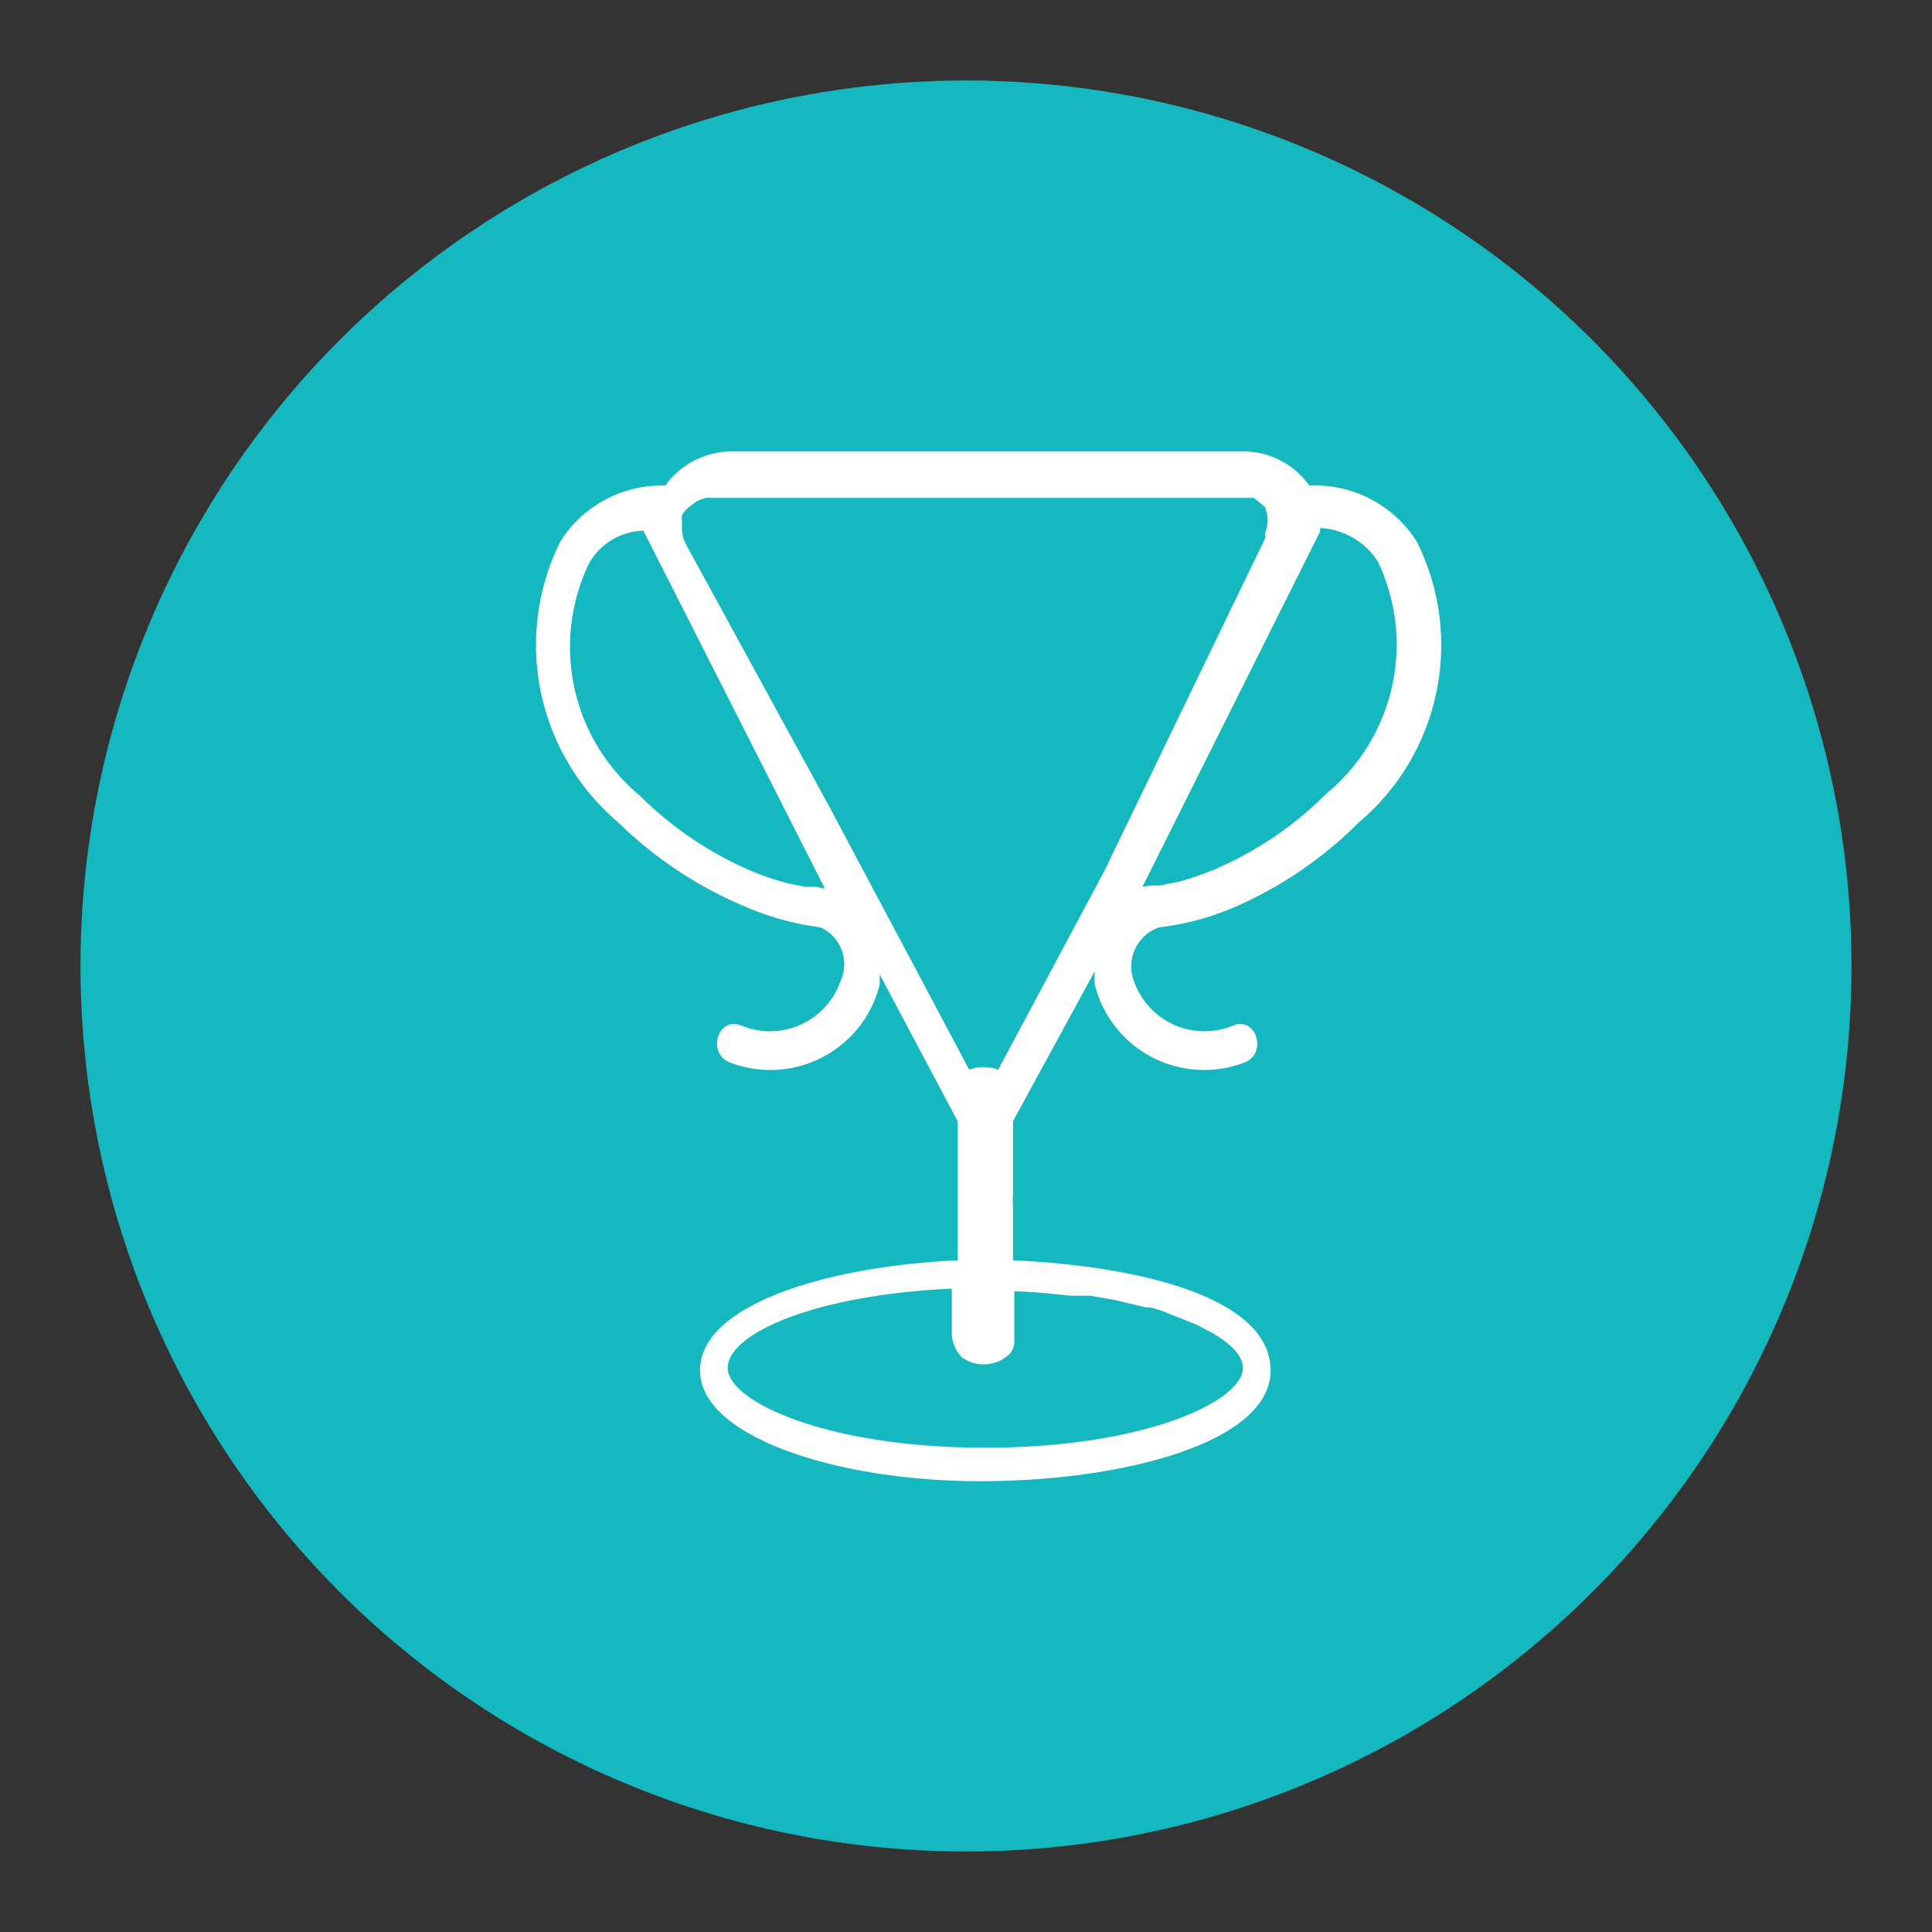
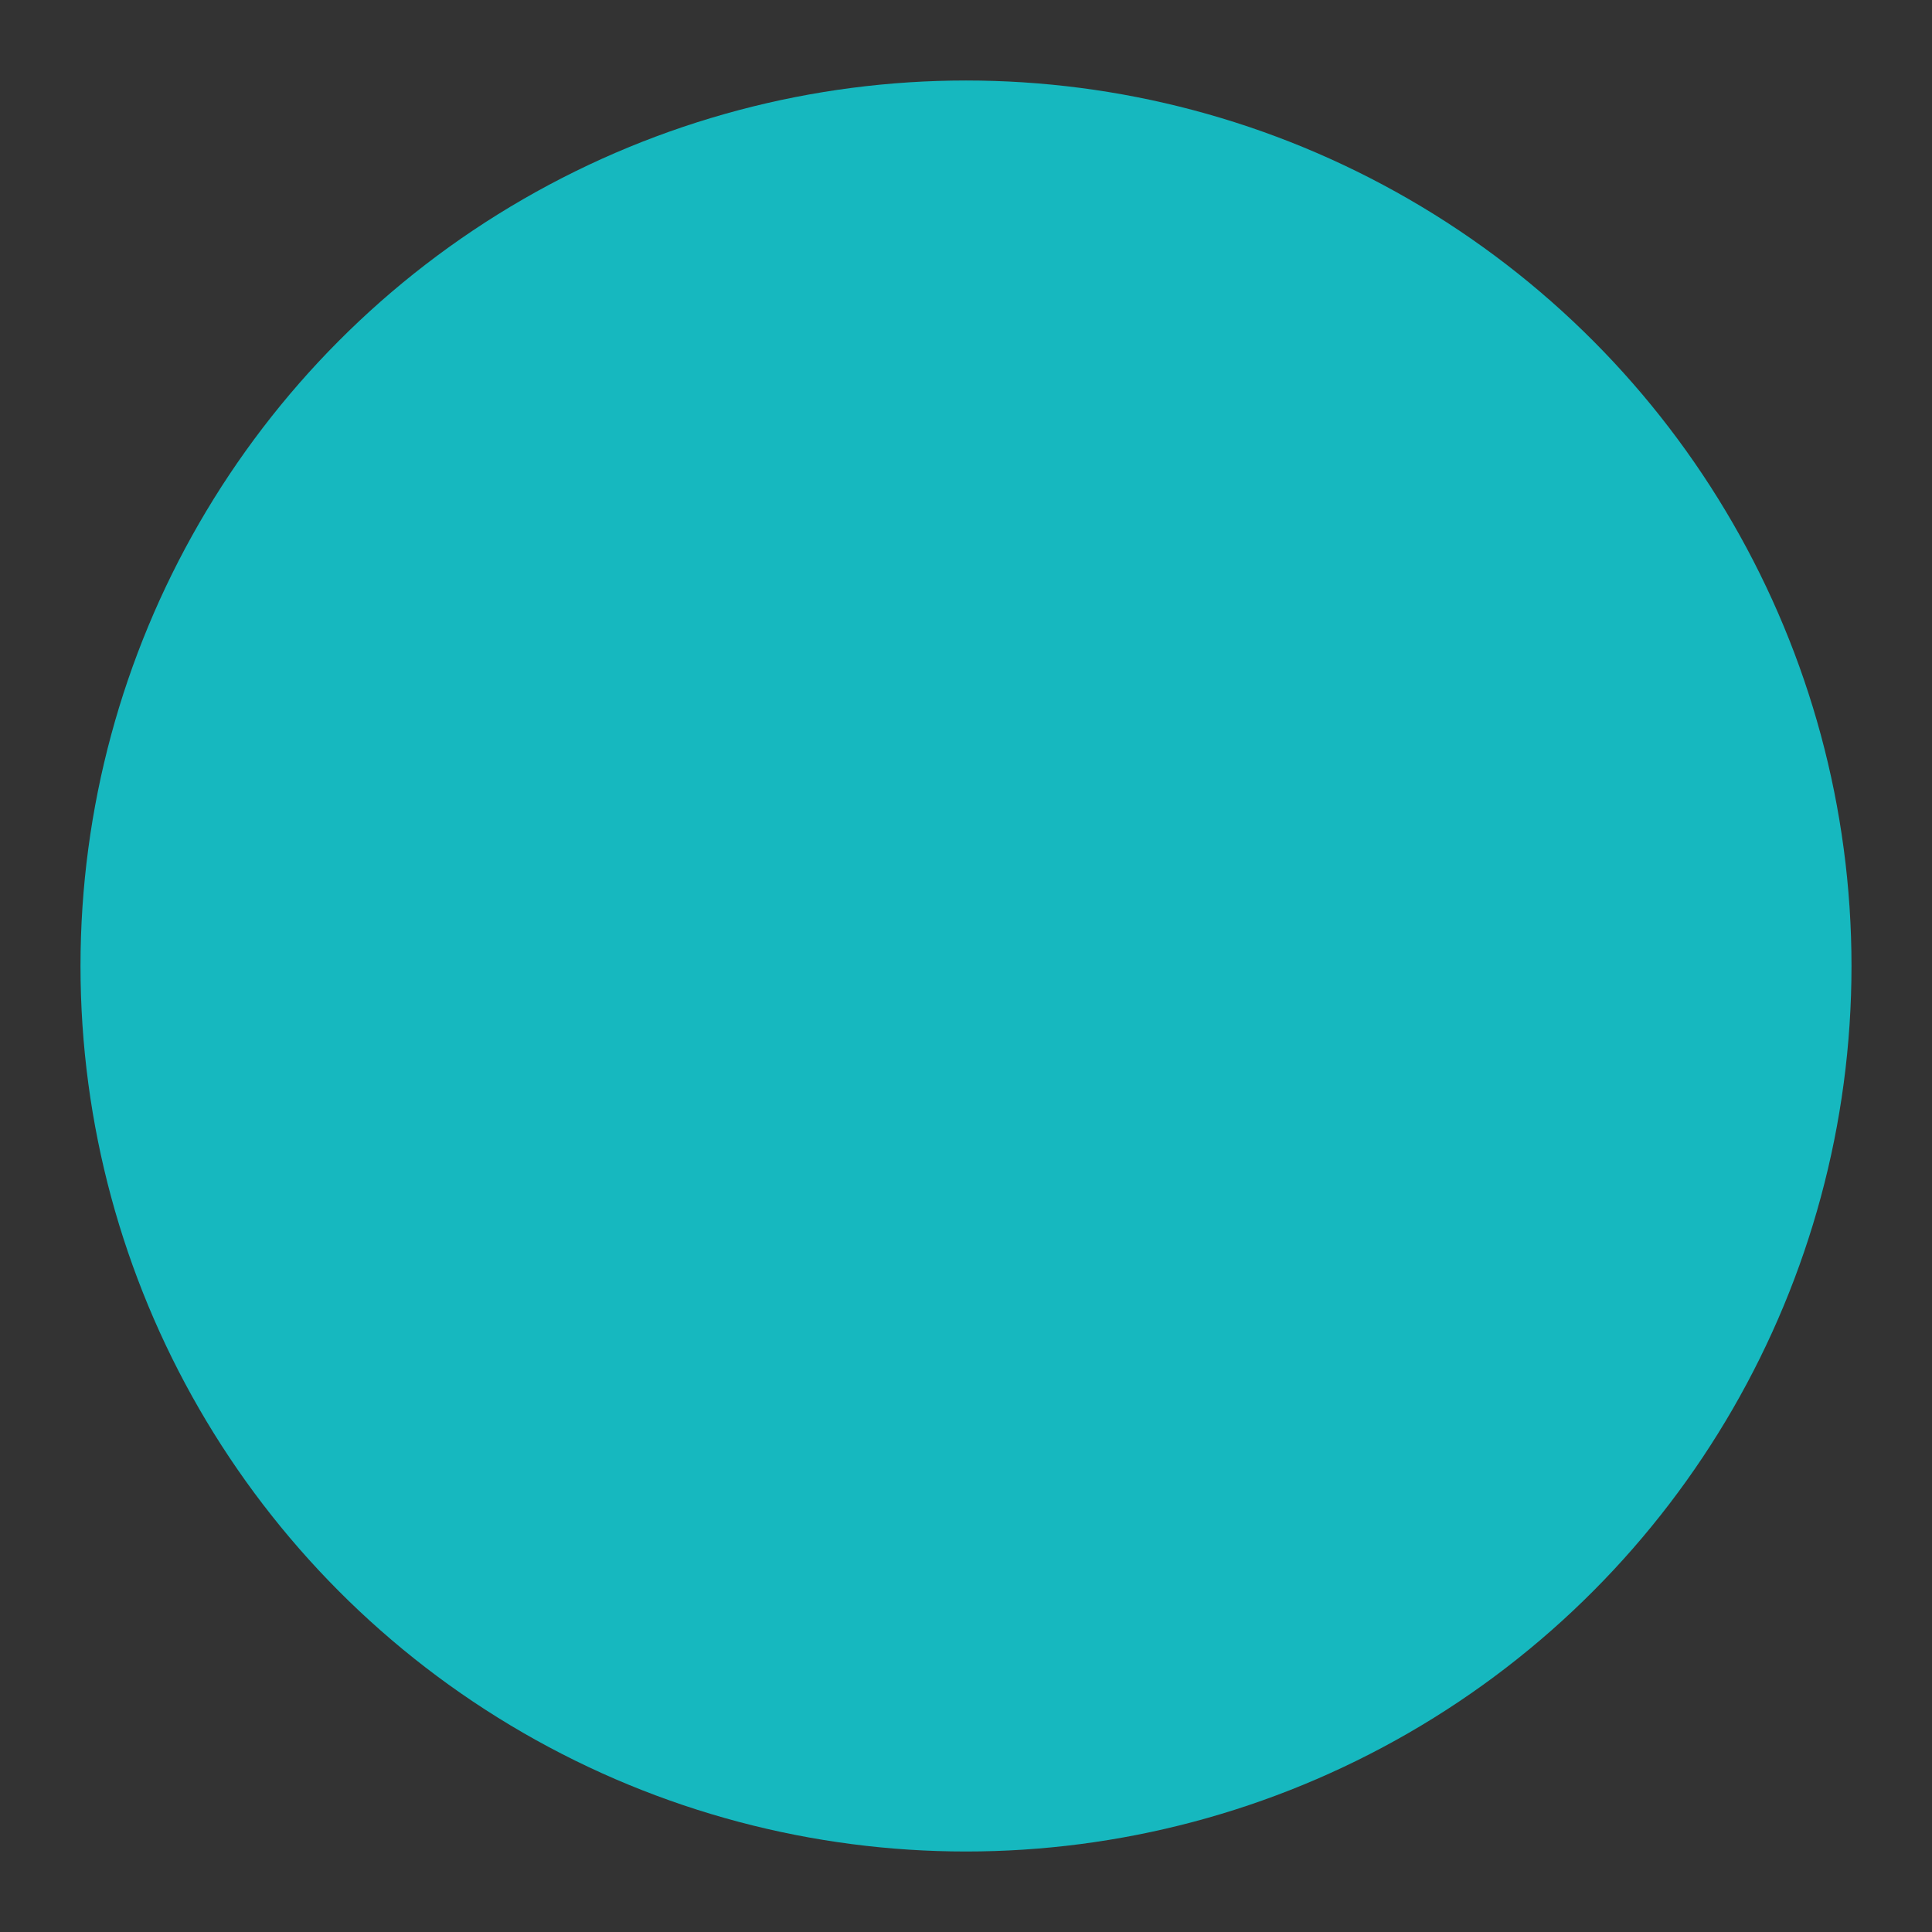
<svg xmlns="http://www.w3.org/2000/svg" id="Слой_1" data-name="Слой 1" viewBox="0 0 30 30">
  <rect x="0" y="0" width="30" height="30" fill="#333333" stroke="none" />
  <defs>
    <style>.cls-1{fill:#16b8bf;}.cls-2{fill:#fff;}</style>
  </defs>
  <title>СпортМонтажная область 1</title>
  <circle class="cls-1" cx="15" cy="15" r="13.75" />
-   <path class="cls-2" d="M18,14.4a4.17,4.17,0,0,0,1.16-.31,6.24,6.24,0,0,0,1.94-1.32A3.6,3.6,0,0,0,22,8.41a1.87,1.87,0,0,0-1.67-.87,1.25,1.25,0,0,0-1-.53h-8a1.28,1.28,0,0,0-1,.53,1.86,1.86,0,0,0-1.63.87,3.61,3.61,0,0,0,.9,4.36,6.28,6.28,0,0,0,2,1.32,4.3,4.3,0,0,0,1.14.31.63.63,0,0,1,.31.84,1.16,1.16,0,0,1-1.55.68c-.37-.13-.52.45-.16.58a1.75,1.75,0,0,0,2.32-1.21l0-.16,1.21,2.28v2.16c-2,.09-4,.68-4,1.71S13,23,15.22,23s4.51-.6,4.51-1.72-2-1.62-4-1.71v-.83a.88.88,0,0,1,0-.17V17.41L17,15.08a1.55,1.55,0,0,0,0,.21,1.75,1.75,0,0,0,2.32,1.21c.36-.13.2-.71-.16-.58a1.16,1.16,0,0,1-1.55-.68A.64.64,0,0,1,18,14.4Zm-5.33-.63-.17,0-.25-.05a4.23,4.23,0,0,1-.57-.19,5.57,5.57,0,0,1-1.75-1.18,3,3,0,0,1-.79-3.59,1,1,0,0,1,.85-.52l2.82,5.56Zm4,6.35.26,0,.4.07.46.11c.17,0,.32.09.47.14l.32.13h0l.23.12c.32.18.49.38.49.55,0,.52-1.53,1.24-4,1.24s-4-.72-4-1.24,1.31-1.13,3.48-1.23v.7a.55.55,0,0,0,.16.37A.58.58,0,0,0,15.7,21a.5.5,0,0,0,.05-.13v-.82C16.06,20.06,16.35,20.09,16.62,20.12Zm.48-6.6-1.65,3.09a.65.65,0,0,0-.45,0l-2.17-4.08L10.65,8.45a.54.54,0,0,1-.06-.25V8.14h0s0,0,0-.05a.08.08,0,0,1,0,0,.36.36,0,0,1,0-.09.53.53,0,0,1,.1-.12l.12-.09a.49.49,0,0,1,.17-.06h8.33l.09,0h0l.07,0,.17.14,0,0,0,0a.54.54,0,0,1,0,.42.2.2,0,0,1,0,.08Zm.59.25L20.5,8.25V8.2a1.12,1.12,0,0,1,.9.53,3,3,0,0,1-.8,3.59,5.53,5.53,0,0,1-1.74,1.18,4.5,4.5,0,0,1-.55.19l-.3.06-.14,0Z" />
</svg>